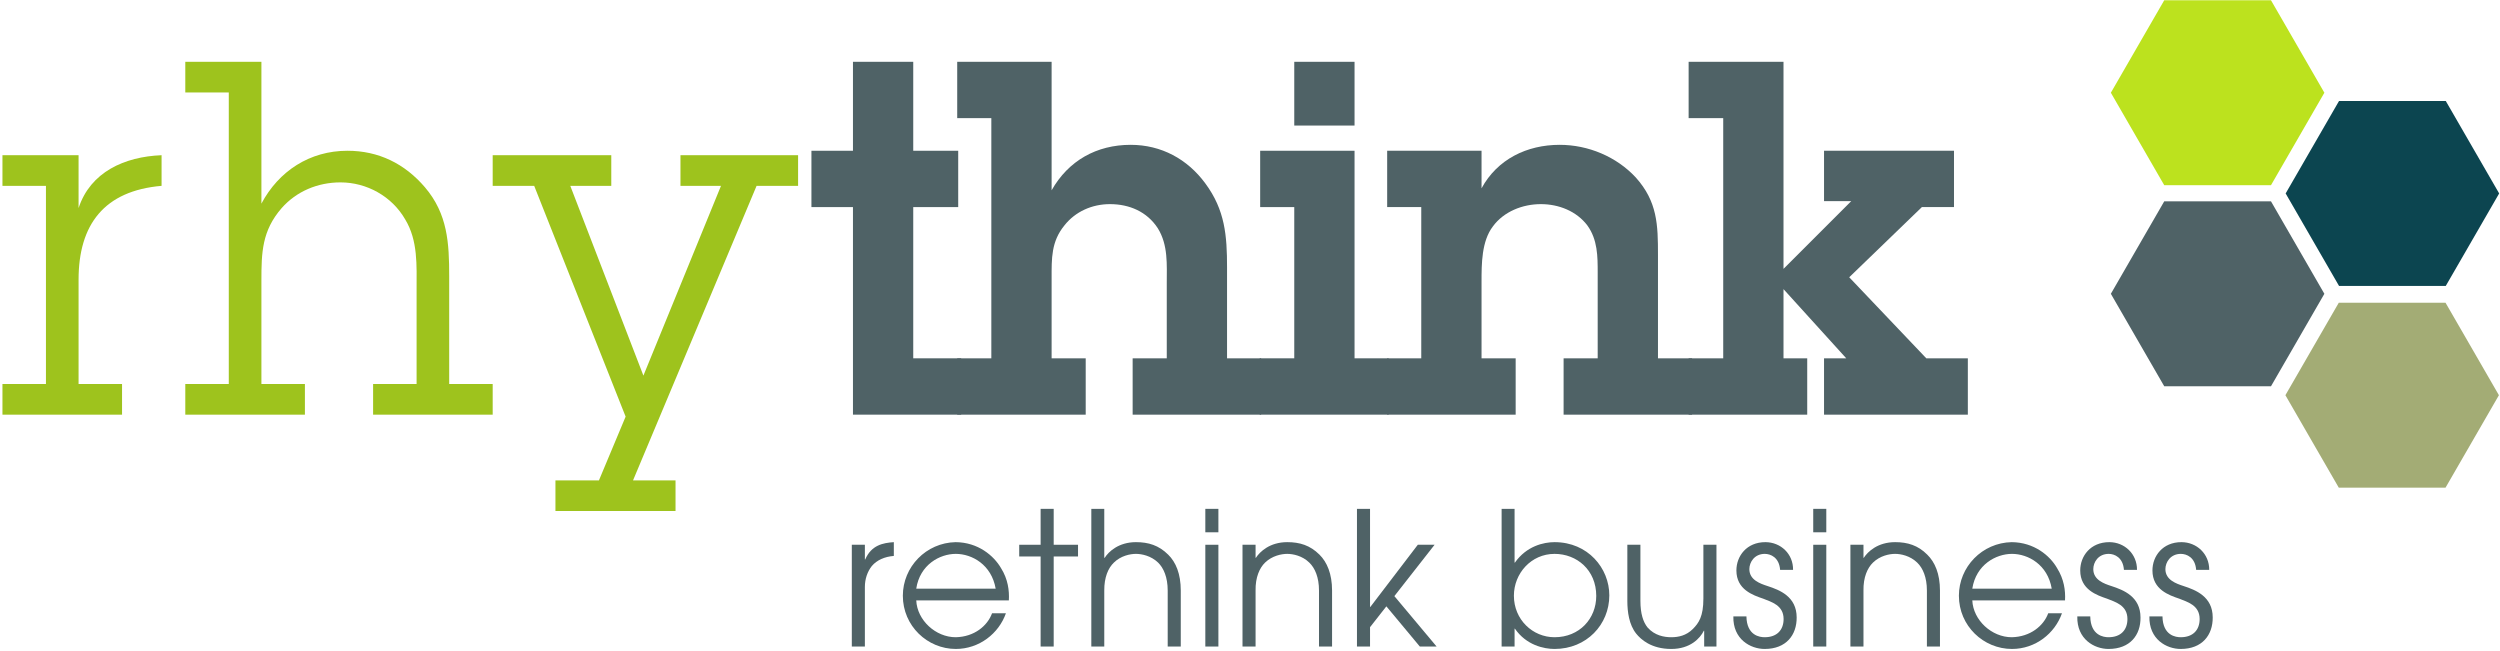
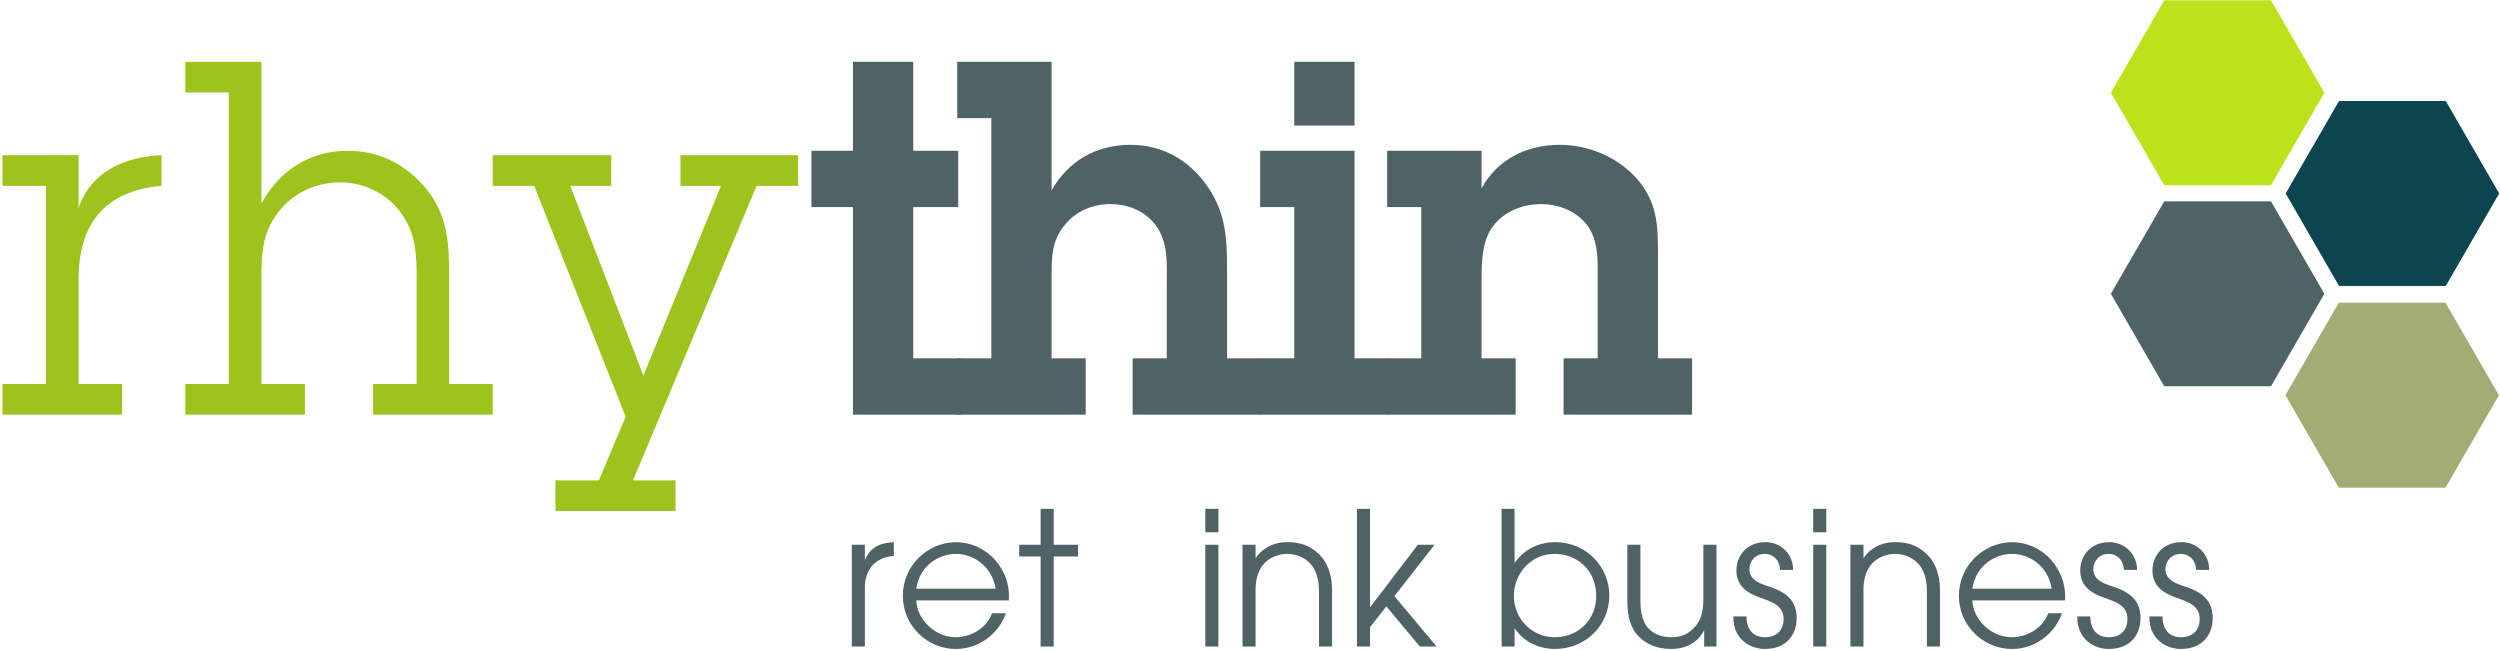
<svg xmlns="http://www.w3.org/2000/svg" width="100%" height="100%" viewBox="0 0 1268 330" version="1.1" xml:space="preserve" style="fill-rule:evenodd;clip-rule:evenodd;stroke-linejoin:round;stroke-miterlimit:2;">
  <g transform="matrix(1,0,0,1,-1195.81,-1245.12)">
    <g>
      <g transform="matrix(1.265,0,0,1.265,-8543.51,930.712)">
        <path d="M7730.57,310.773L7700.05,310.773L7700.05,323.058L7717.49,323.058L7717.49,402.513L7700.05,402.513L7700.05,414.798L7748,414.798L7748,402.513L7730.57,402.513L7730.57,360.705C7730.57,338.513 7740.87,325.039 7763.85,323.058L7763.85,310.773C7748.99,311.367 7735.32,317.51 7730.57,331.974L7730.57,310.773Z" style="fill:rgb(158,195,29);fill-rule:nonzero;" />
        <path d="M7803.88,273.324L7773.36,273.324L7773.36,285.609L7790.8,285.609L7790.8,402.513L7773.36,402.513L7773.36,414.798L7821.32,414.798L7821.32,402.513L7803.88,402.513L7803.88,361.101C7803.88,349.807 7804.08,341.089 7812,331.974C7817.95,325.237 7826.47,321.671 7835.58,321.671C7846.08,321.671 7856.19,327.219 7861.54,336.531C7866.69,345.052 7866.1,354.959 7866.1,364.668L7866.1,402.513L7848.66,402.513L7848.66,414.798L7896.61,414.798L7896.61,402.513L7879.17,402.513L7879.17,359.318C7879.17,346.042 7878.58,334.352 7869.46,323.652C7861.34,314.141 7850.84,308.99 7838.36,308.99C7823.3,308.99 7810.81,317.113 7803.88,330.191L7803.88,273.324Z" style="fill:rgb(158,195,29);fill-rule:nonzero;" />
        <path d="M8002.42,323.058L8019.06,323.058L8019.06,310.773L7971.9,310.773L7971.9,323.058L7988.15,323.058L7957.04,399.145L7927.72,323.058L7944.16,323.058L7944.16,310.773L7896.61,310.773L7896.61,323.058L7913.25,323.058L7949.91,415.59L7939.21,441.151L7921.77,441.151L7921.77,453.436L7969.92,453.436L7969.92,441.151L7952.88,441.151L8002.42,323.058Z" style="fill:rgb(158,195,29);fill-rule:nonzero;" />
        <path d="M8065.23,331.578L8083.26,331.578L8083.26,308.99L8065.23,308.99L8065.23,273.324L8041.06,273.324L8041.06,308.99L8024.41,308.99L8024.41,331.578L8041.06,331.578L8041.06,414.798L8084.45,414.798L8084.45,392.21L8065.23,392.21L8065.23,331.578Z" style="fill:rgb(79,98,102);fill-rule:nonzero;" />
        <path d="M8120.71,273.324L8082.86,273.324L8082.86,295.912L8096.54,295.912L8096.54,392.21L8082.86,392.21L8082.86,414.798L8134.38,414.798L8134.38,392.21L8120.71,392.21L8120.71,360.11C8120.71,352.185 8120.51,345.448 8125.86,338.909C8130.22,333.361 8136.96,330.389 8144.09,330.389C8151.82,330.389 8158.95,333.361 8163.31,340.098C8167.47,346.835 8166.88,354.562 8166.88,362.29L8166.88,392.21L8153.2,392.21L8153.2,414.798L8204.72,414.798L8204.72,392.21L8191.05,392.21L8191.05,355.751C8191.05,343.07 8190.26,332.767 8182.33,322.067C8175.2,312.358 8164.7,306.612 8152.41,306.612C8138.74,306.612 8127.45,312.952 8120.71,324.841L8120.71,273.324Z" style="fill:rgb(79,98,102);fill-rule:nonzero;" />
        <path d="M8242.17,308.99L8204.33,308.99L8204.33,331.578L8218,331.578L8218,392.21L8204.13,392.21L8204.13,414.798L8255.84,414.798L8255.84,392.21L8242.17,392.21L8242.17,308.99ZM8242.17,273.324L8218,273.324L8218,298.884L8242.17,298.884L8242.17,273.324Z" style="fill:rgb(79,98,102);fill-rule:nonzero;" />
        <path d="M8268.92,392.21L8255.25,392.21L8255.25,414.798L8306.77,414.798L8306.77,392.21L8293.09,392.21L8293.09,361.497C8293.09,354.364 8293.09,345.25 8297.65,339.305C8302.01,333.361 8309.54,330.389 8316.87,330.389C8324,330.389 8331.14,333.163 8335.5,338.909C8339.66,344.655 8339.66,351.392 8339.66,357.931L8339.66,392.21L8325.99,392.21L8325.99,414.798L8377.5,414.798L8377.5,392.21L8363.83,392.21L8363.83,350.798C8363.83,338.711 8363.63,329.398 8354.92,319.689C8347.19,311.367 8335.89,306.612 8324.4,306.612C8311.32,306.612 8299.43,312.358 8293.09,324.048L8293.09,308.99L8255.25,308.99L8255.25,331.578L8268.92,331.578L8268.92,392.21Z" style="fill:rgb(79,98,102);fill-rule:nonzero;" />
-         <path d="M8414.16,356.346L8414.16,273.324L8376.12,273.324L8376.12,295.912L8389.99,295.912L8389.99,392.21L8376.12,392.21L8376.12,414.798L8423.67,414.798L8423.67,392.21L8414.16,392.21L8414.16,364.47L8439.32,392.21L8430.41,392.21L8430.41,414.798L8488.07,414.798L8488.07,392.21L8471.42,392.21L8440.51,359.714L8469.64,331.578L8482.52,331.578L8482.52,308.99L8430.41,308.99L8430.41,329.2L8441.31,329.2L8414.16,356.346Z" style="fill:rgb(79,98,102);fill-rule:nonzero;" />
      </g>
      <g transform="matrix(5.714,0,0,5.714,-4515.16,-2762.1)">
        <path d="M1075.08,758.688L1076.24,758.688L1076.24,753.403C1076.24,752.676 1076.47,752.032 1076.86,751.537C1077.31,751.008 1078,750.711 1078.81,750.645L1078.81,749.422C1077.84,749.489 1076.82,749.687 1076.27,750.958L1076.24,750.958L1076.24,749.654L1075.08,749.654L1075.08,758.688Z" style="fill:rgb(79,98,102);fill-rule:nonzero;" />
        <path d="M1089.02,754.592C1089.07,753.717 1088.94,752.709 1088.33,751.735C1087.68,750.612 1086.28,749.439 1084.3,749.422C1081.67,749.472 1079.61,751.619 1079.61,754.179C1079.61,756.855 1081.79,758.903 1084.31,758.903C1086.39,758.903 1088.13,757.532 1088.76,755.732L1087.53,755.732C1087.12,756.855 1085.95,757.829 1084.3,757.862C1082.53,757.862 1080.88,756.359 1080.8,754.592L1089.02,754.592ZM1080.8,753.551C1081.12,751.421 1082.89,750.463 1084.31,750.463C1085.75,750.463 1087.48,751.421 1087.85,753.551L1080.8,753.551Z" style="fill:rgb(79,98,102);fill-rule:nonzero;" />
        <path d="M1091.84,758.688L1093,758.688L1093,750.694L1095.16,750.694L1095.16,749.654L1093,749.654L1093,746.466L1091.84,746.466L1091.84,749.654L1089.94,749.654L1089.94,750.694L1091.84,750.694L1091.84,758.688Z" style="fill:rgb(79,98,102);fill-rule:nonzero;" />
-         <path d="M1096.34,758.688L1097.49,758.688L1097.49,753.717C1097.48,752.544 1097.84,751.718 1098.34,751.239C1098.96,750.628 1099.79,750.463 1100.3,750.463C1100.81,750.463 1101.64,750.628 1102.27,751.239C1102.76,751.718 1103.12,752.544 1103.12,753.717L1103.12,758.688L1104.28,758.688L1104.28,753.717C1104.28,752.23 1103.84,751.19 1103.16,750.529C1102.33,749.703 1101.41,749.422 1100.3,749.422C1098.77,749.422 1097.87,750.265 1097.53,750.81L1097.49,750.81L1097.49,746.466L1096.34,746.466L1096.34,758.688Z" style="fill:rgb(79,98,102);fill-rule:nonzero;" />
        <path d="M1106.46,758.688L1107.62,758.688L1107.62,749.654L1106.46,749.654L1106.46,758.688ZM1106.46,748.547L1107.62,748.547L1107.62,746.466L1106.46,746.466L1106.46,748.547Z" style="fill:rgb(79,98,102);fill-rule:nonzero;" />
        <path d="M1109.76,758.688L1110.92,758.688L1110.92,753.717C1110.9,752.544 1111.27,751.718 1111.76,751.239C1112.39,750.628 1113.22,750.463 1113.73,750.463C1114.24,750.463 1115.07,750.628 1115.69,751.239C1116.19,751.718 1116.55,752.544 1116.55,753.717L1116.55,758.688L1117.71,758.688L1117.71,753.717C1117.71,752.23 1117.26,751.19 1116.59,750.529C1115.76,749.703 1114.84,749.422 1113.73,749.422C1112.19,749.422 1111.3,750.265 1110.95,750.81L1110.92,750.81L1110.92,749.654L1109.76,749.654L1109.76,758.688Z" style="fill:rgb(79,98,102);fill-rule:nonzero;" />
        <path d="M1119.92,758.688L1121.08,758.688L1121.08,756.97L1122.53,755.12L1125.5,758.688L1126.99,758.688L1123.24,754.212L1126.81,749.654L1125.32,749.654L1121.11,755.17L1121.08,755.17L1121.08,746.466L1119.92,746.466L1119.92,758.688Z" style="fill:rgb(79,98,102);fill-rule:nonzero;" />
        <path d="M1132.76,758.688L1133.91,758.688L1133.91,757.102L1133.94,757.102C1134.95,758.572 1136.52,758.903 1137.46,758.903C1140.3,758.903 1142.32,756.739 1142.32,754.146C1142.32,751.735 1140.42,749.422 1137.46,749.422C1136.49,749.422 1134.97,749.769 1133.94,751.239L1133.91,751.239L1133.91,746.466L1132.76,746.466L1132.76,758.688ZM1141.16,754.196C1141.16,756.211 1139.67,757.862 1137.46,757.862C1135.51,757.862 1133.85,756.293 1133.85,754.179C1133.85,752.197 1135.38,750.463 1137.46,750.463C1139.44,750.463 1141.16,751.9 1141.16,754.196Z" style="fill:rgb(79,98,102);fill-rule:nonzero;" />
        <path d="M1151.83,749.654L1150.67,749.654L1150.67,754.427C1150.67,756.012 1150.26,756.607 1149.73,757.135C1149.15,757.714 1148.46,757.862 1147.82,757.862C1147.19,757.862 1146.35,757.714 1145.72,757.003C1145.32,756.508 1145.08,755.765 1145.08,754.625L1145.08,749.654L1143.92,749.654L1143.92,754.642C1143.92,755.599 1144.07,756.756 1144.71,757.548C1145.11,758.044 1146.03,758.903 1147.82,758.903C1149.5,758.903 1150.38,757.961 1150.71,757.284L1150.74,757.284L1150.74,758.688L1151.83,758.688L1151.83,749.654Z" style="fill:rgb(79,98,102);fill-rule:nonzero;" />
        <path d="M1153.33,756.012C1153.28,758.044 1154.85,758.903 1156.11,758.903C1158.02,758.903 1158.96,757.664 1158.95,756.111C1158.95,754.245 1157.43,753.667 1156.37,753.32C1155.71,753.106 1154.75,752.775 1154.75,751.817C1154.75,751.206 1155.2,750.463 1156.12,750.463C1156.64,750.463 1157.4,750.777 1157.48,751.883L1158.63,751.883C1158.65,750.463 1157.53,749.422 1156.17,749.422C1154.51,749.422 1153.6,750.661 1153.6,751.933C1153.6,753.634 1155.07,754.13 1155.99,754.443C1156.67,754.724 1157.79,755.005 1157.79,756.244C1157.79,757.218 1157.2,757.862 1156.11,757.862C1155.69,757.862 1154.52,757.73 1154.49,756.012L1153.33,756.012Z" style="fill:rgb(79,98,102);fill-rule:nonzero;" />
        <path d="M1160.42,758.688L1161.58,758.688L1161.58,749.654L1160.42,749.654L1160.42,758.688ZM1160.42,748.547L1161.58,748.547L1161.58,746.466L1160.42,746.466L1160.42,748.547Z" style="fill:rgb(79,98,102);fill-rule:nonzero;" />
        <path d="M1163.72,758.688L1164.88,758.688L1164.88,753.717C1164.86,752.544 1165.23,751.718 1165.72,751.239C1166.35,750.628 1167.17,750.463 1167.69,750.463C1168.2,750.463 1169.02,750.628 1169.65,751.239C1170.15,751.718 1170.51,752.544 1170.51,753.717L1170.51,758.688L1171.67,758.688L1171.67,753.717C1171.67,752.23 1171.22,751.19 1170.54,750.529C1169.72,749.703 1168.79,749.422 1167.69,749.422C1166.15,749.422 1165.26,750.265 1164.91,750.81L1164.88,750.81L1164.88,749.654L1163.72,749.654L1163.72,758.688Z" style="fill:rgb(79,98,102);fill-rule:nonzero;" />
        <path d="M1182.77,754.592C1182.82,753.717 1182.68,752.709 1182.07,751.735C1181.43,750.612 1180.02,749.439 1178.04,749.422C1175.41,749.472 1173.35,751.619 1173.35,754.179C1173.35,756.855 1175.53,758.903 1178.06,758.903C1180.14,758.903 1181.87,757.532 1182.5,755.732L1181.28,755.732C1180.87,756.855 1179.69,757.829 1178.04,757.862C1176.27,757.862 1174.62,756.359 1174.54,754.592L1182.77,754.592ZM1174.54,753.551C1174.87,751.421 1176.64,750.463 1178.06,750.463C1179.5,750.463 1181.23,751.421 1181.59,753.551L1174.54,753.551Z" style="fill:rgb(79,98,102);fill-rule:nonzero;" />
        <path d="M1183.86,756.012C1183.81,758.044 1185.38,758.903 1186.63,758.903C1188.55,758.903 1189.49,757.664 1189.47,756.111C1189.47,754.245 1187.95,753.667 1186.89,753.32C1186.23,753.106 1185.28,752.775 1185.28,751.817C1185.28,751.206 1185.72,750.463 1186.65,750.463C1187.16,750.463 1187.92,750.777 1188,751.883L1189.16,751.883C1189.17,750.463 1188.05,749.422 1186.7,749.422C1185.03,749.422 1184.12,750.661 1184.12,751.933C1184.12,753.634 1185.59,754.13 1186.51,754.443C1187.19,754.724 1188.31,755.005 1188.31,756.244C1188.31,757.218 1187.72,757.862 1186.63,757.862C1186.22,757.862 1185.04,757.73 1185.01,756.012L1183.86,756.012Z" style="fill:rgb(79,98,102);fill-rule:nonzero;" />
        <path d="M1190.26,756.012C1190.21,758.044 1191.78,758.903 1193.04,758.903C1194.95,758.903 1195.89,757.664 1195.88,756.111C1195.88,754.245 1194.36,753.667 1193.3,753.32C1192.64,753.106 1191.68,752.775 1191.68,751.817C1191.68,751.206 1192.13,750.463 1193.05,750.463C1193.57,750.463 1194.33,750.777 1194.41,751.883L1195.57,751.883C1195.58,750.463 1194.46,749.422 1193.1,749.422C1191.44,749.422 1190.53,750.661 1190.53,751.933C1190.53,753.634 1192,754.13 1192.92,754.443C1193.6,754.724 1194.72,755.005 1194.72,756.244C1194.72,757.218 1194.13,757.862 1193.04,757.862C1192.62,757.862 1191.45,757.73 1191.42,756.012L1190.26,756.012Z" style="fill:rgb(79,98,102);fill-rule:nonzero;" />
      </g>
      <g transform="matrix(1.265,0,0,1.265,578.114,126.726)">
        <g transform="matrix(-0.627,0,0,0.627,1468.93,924.6)">
          <path d="M0,118.246L68.27,118.246L102.404,59.123L68.27,0L0,0L-34.135,59.123L0,118.246Z" style="fill:rgb(12,69,80);fill-rule:nonzero;" />
        </g>
        <g transform="matrix(-0.627,0,0,0.627,1468.83,1005.49)">
          <path d="M0,118.246L68.27,118.246L102.404,59.123L68.27,0L0,0L-34.135,59.123L0,118.246Z" style="fill:rgb(163,172,117);fill-rule:nonzero;" />
        </g>
        <g transform="matrix(-0.627,0,0,0.627,1398.85,964.836)">
          <path d="M0,118.246L68.27,118.246L102.404,59.123L68.27,0L0,0L-34.135,59.123L0,118.246Z" style="fill:rgb(79,98,102);fill-rule:nonzero;" />
        </g>
        <g transform="matrix(-0.627,0,0,0.627,1398.85,884.215)">
          <path d="M0,118.246L68.27,118.246L102.404,59.123L68.27,0L0,0L-34.135,59.123L0,118.246Z" style="fill:rgb(188,226,30);fill-rule:nonzero;" />
        </g>
      </g>
    </g>
  </g>
</svg>